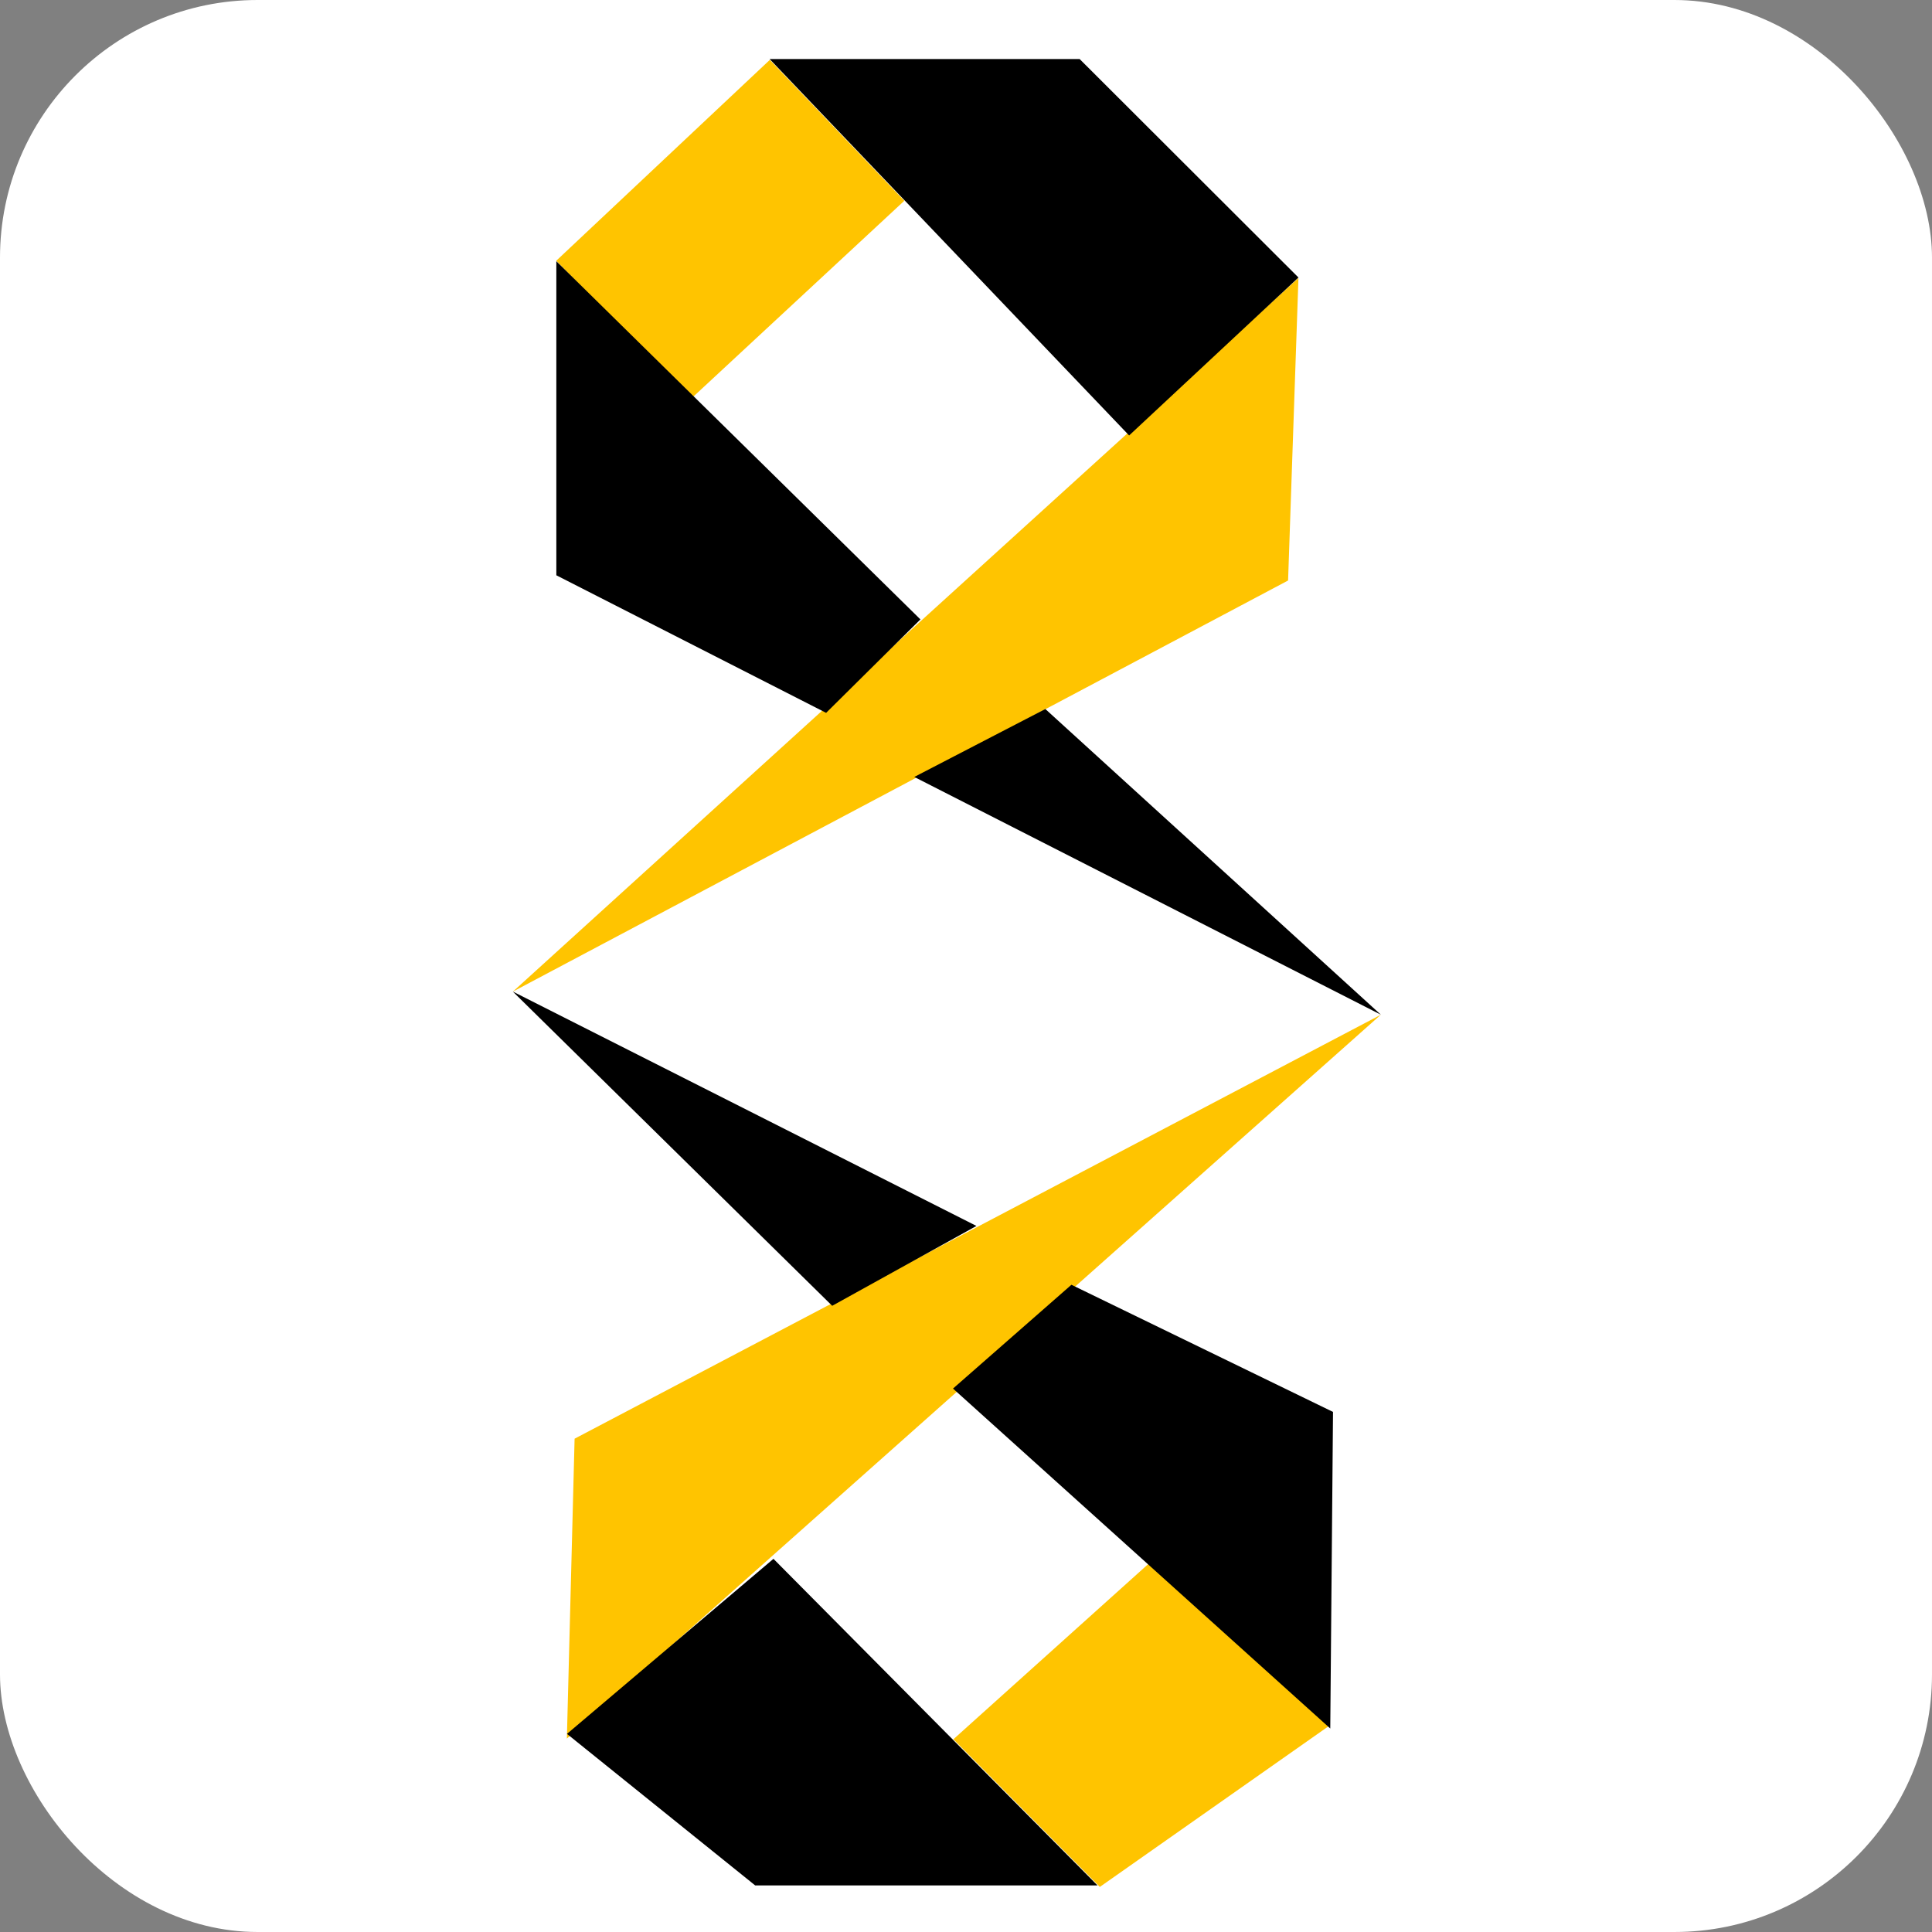
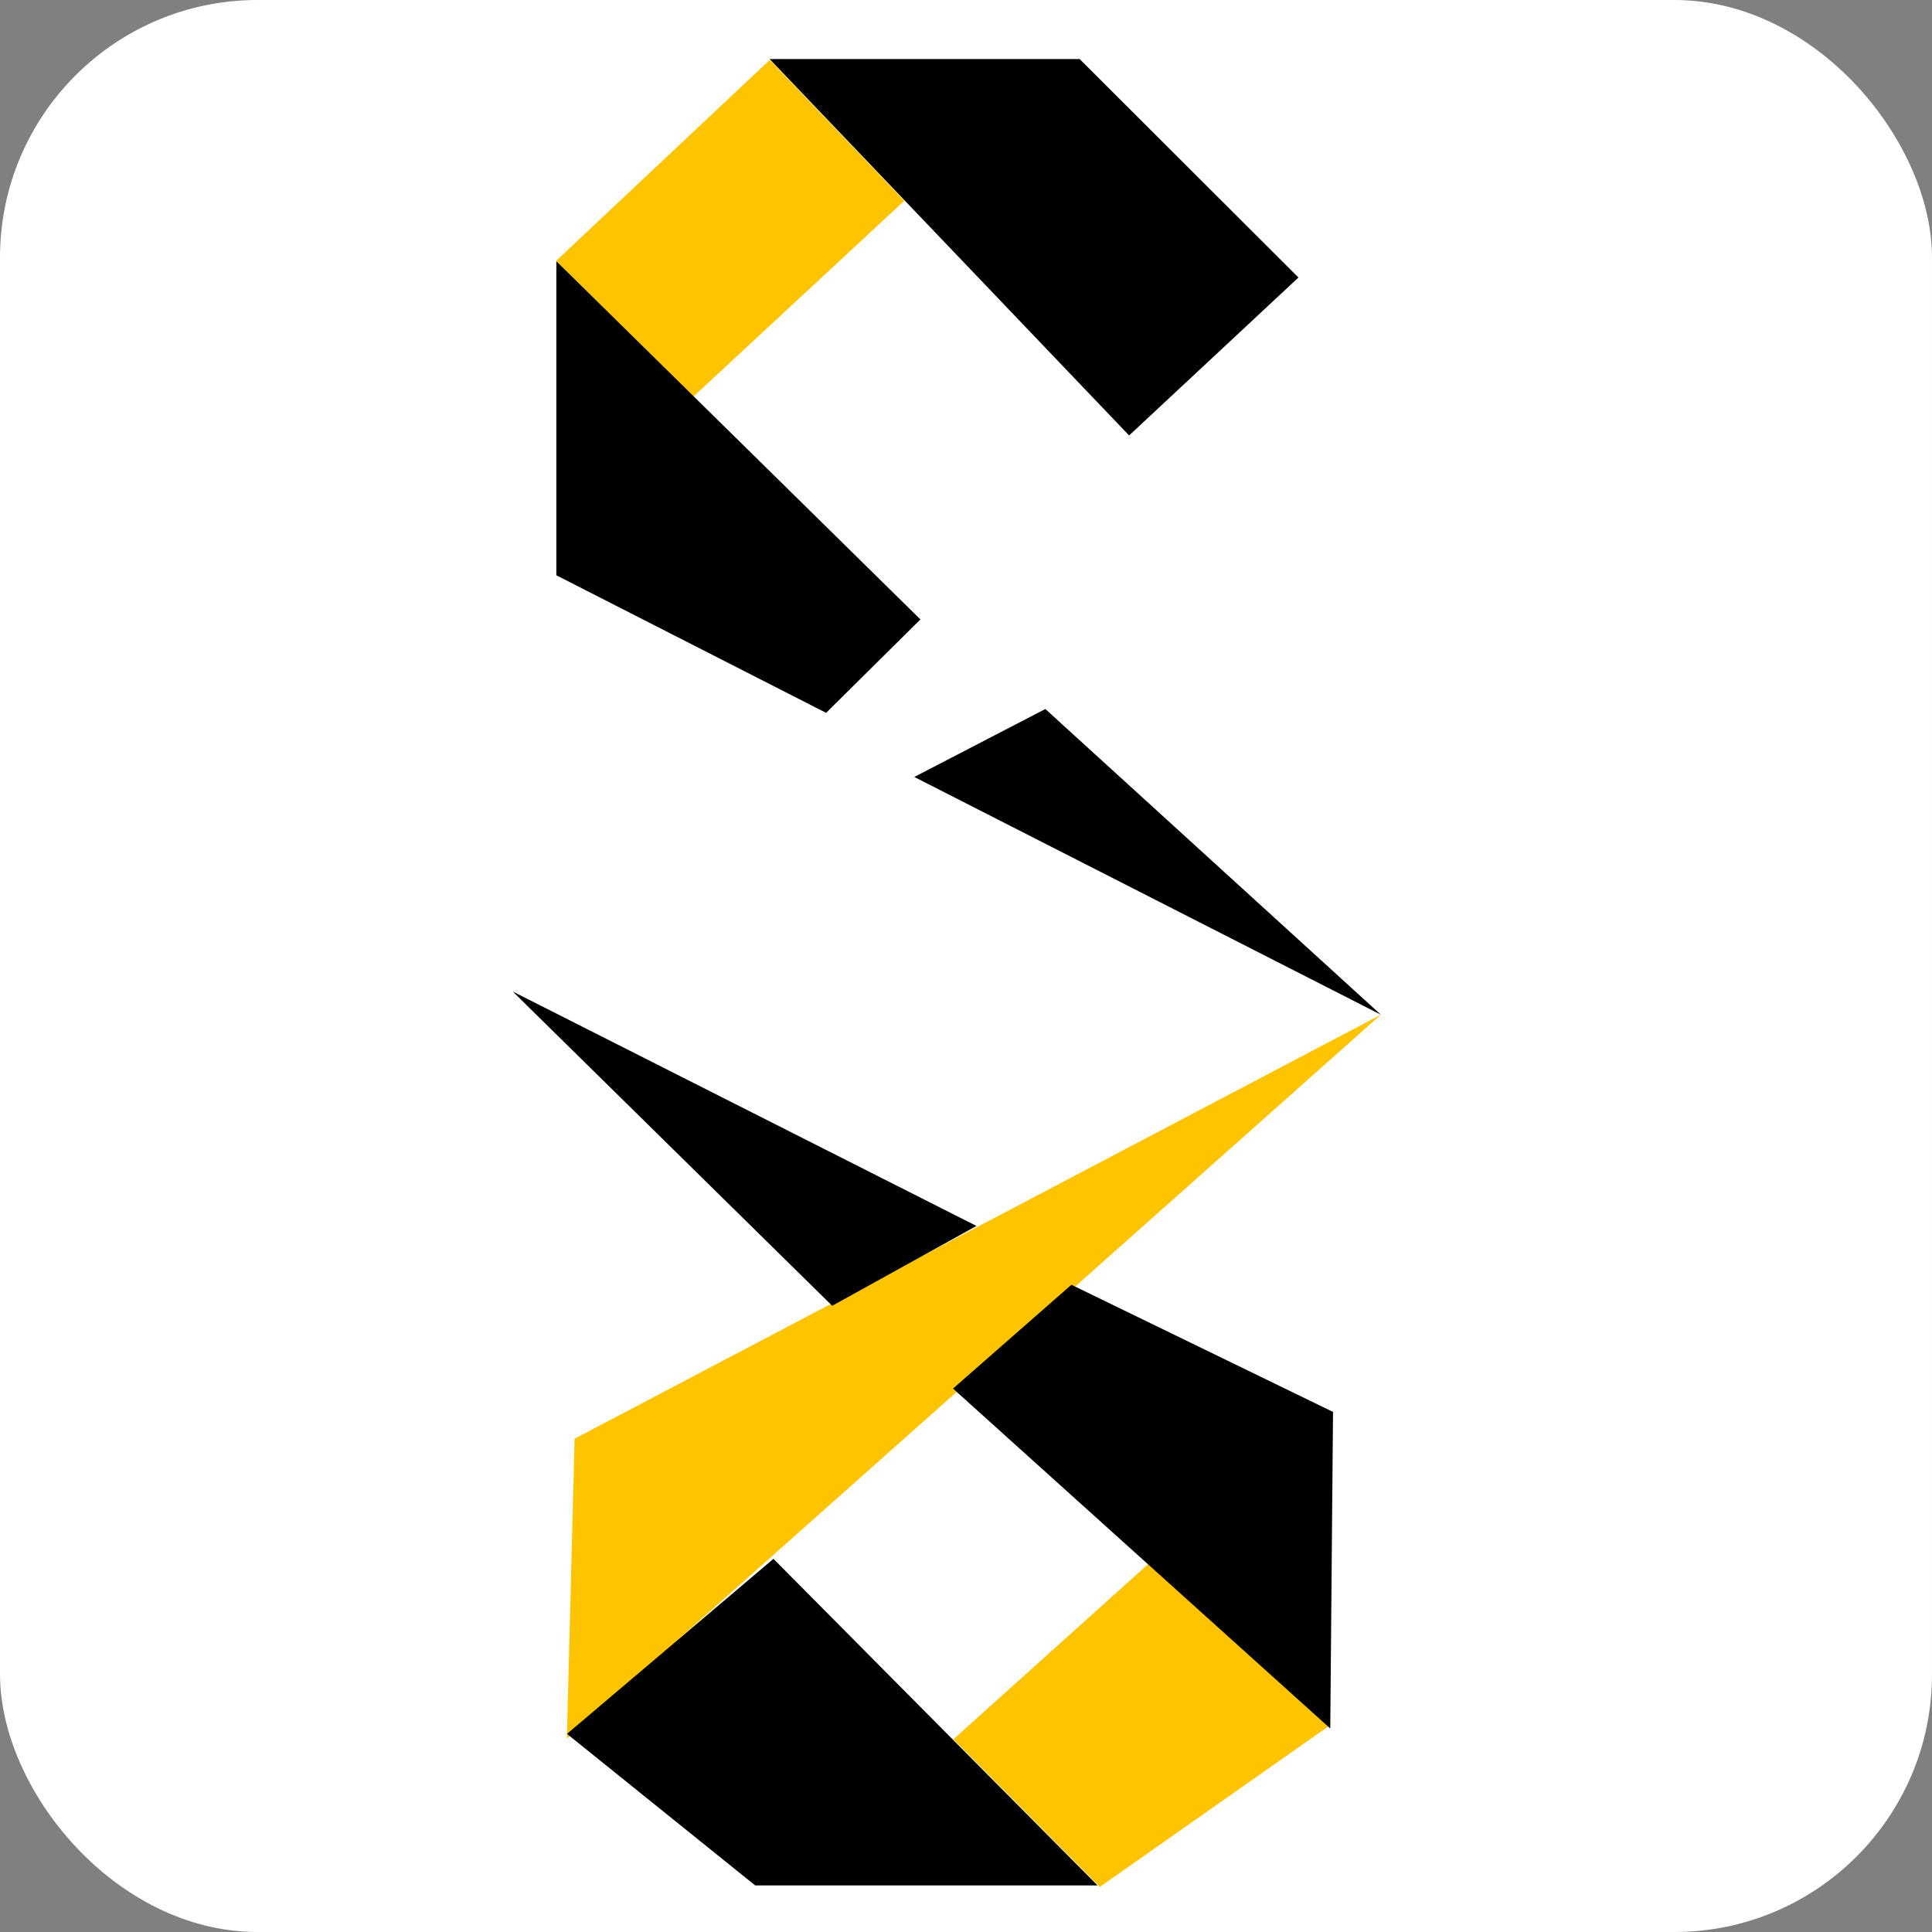
<svg xmlns="http://www.w3.org/2000/svg" xmlns:ns1="http://sodipodi.sourceforge.net/DTD/sodipodi-0.dtd" xmlns:ns2="http://www.inkscape.org/namespaces/inkscape" version="1.1" width="750" height="750" viewBox="0 0 750 750" id="svg10" ns1:docname="favicon.svg" ns2:version="1.4.2 (ebf0e940d0, 2025-05-08)">
  <rect x="0" y="0" width="750" height="750" fill="#808080" stroke="none" />
  <defs id="defs10" />
  <ns1:namedview id="namedview10" pagecolor="#ffffff" bordercolor="#000000" borderopacity="0.25" ns2:showpageshadow="2" ns2:pageopacity="0.0" ns2:pagecheckerboard="0" ns2:deskcolor="#d1d1d1" ns2:zoom="0.84588475" ns2:cx="338.10753" ns2:cy="430.31867" ns2:window-width="2015" ns2:window-height="1200" ns2:window-x="0" ns2:window-y="0" ns2:window-maximized="0" ns2:current-layer="main" />
  <g ns2:groupmode="layer" id="main" ns2:label="background">
    <rect style="display:inline;fill:#ffffff" id="background" width="750" height="750" x="0" y="0" rx="100" ry="100" />
  </g>
  <g id="yellow_layer" style="display:inline" transform="translate(182.058,5.911)">
    <path d="m 266.593,598.636 -78.549,70.631 56.845,57.324 88.884,-62.442 z" fill="#ffc400" id="path1" style="display:inline;stroke-width:1.029" />
    <path d="M 353.974,388.007 41,552.589 38,669 Z" fill="#ffc400" id="path2" style="display:inline;stroke-width:1.002" />
-     <path d="M 322,102 17.042,379.034 317.974,219.439 Z" fill="#ffc400" id="path3" style="display:inline;stroke-width:1.005" />
    <path d="M 116.789,17.328 33.865,95.318 86.076,149 169,72.023 Z" fill="#ffc400" id="path4" style="display:inline;stroke-width:1.018" />
  </g>
  <g id="black_layer" style="display:inline" transform="translate(182.058,5.911)">
    <path d="M 38.045,667.177 111.093,726 H 244 L 118.195,599.227 Z" fill="#000000" id="path5" style="display:inline;stroke-width:1.014" />
    <path d="m 233.864,492.836 -45.967,40.293 146.452,131.961 1.069,-122.895 z" fill="#000000" id="path6" style="display:inline;stroke-width:1.038" />
    <path d="m 17,379 124,122 56,-31 z" fill="#000000" id="path7" style="display:inline" />
    <path d="M 172.865,295.7 354,388 223.746,269.328 Z" fill="#000000" id="path8" style="display:inline;stroke-width:1.016" />
    <path d="M 33.91,95.492 V 217.414 l 104.73,53.404 36.605,-36.274 z" fill="#000000" id="path9" style="display:inline;stroke-width:1.012" />
    <path d="M 116.701,17 256.264,163.135 322,101.819 237.049,17 Z" fill="#000000" id="path10" style="display:inline;stroke-width:1.017" />
  </g>
</svg>